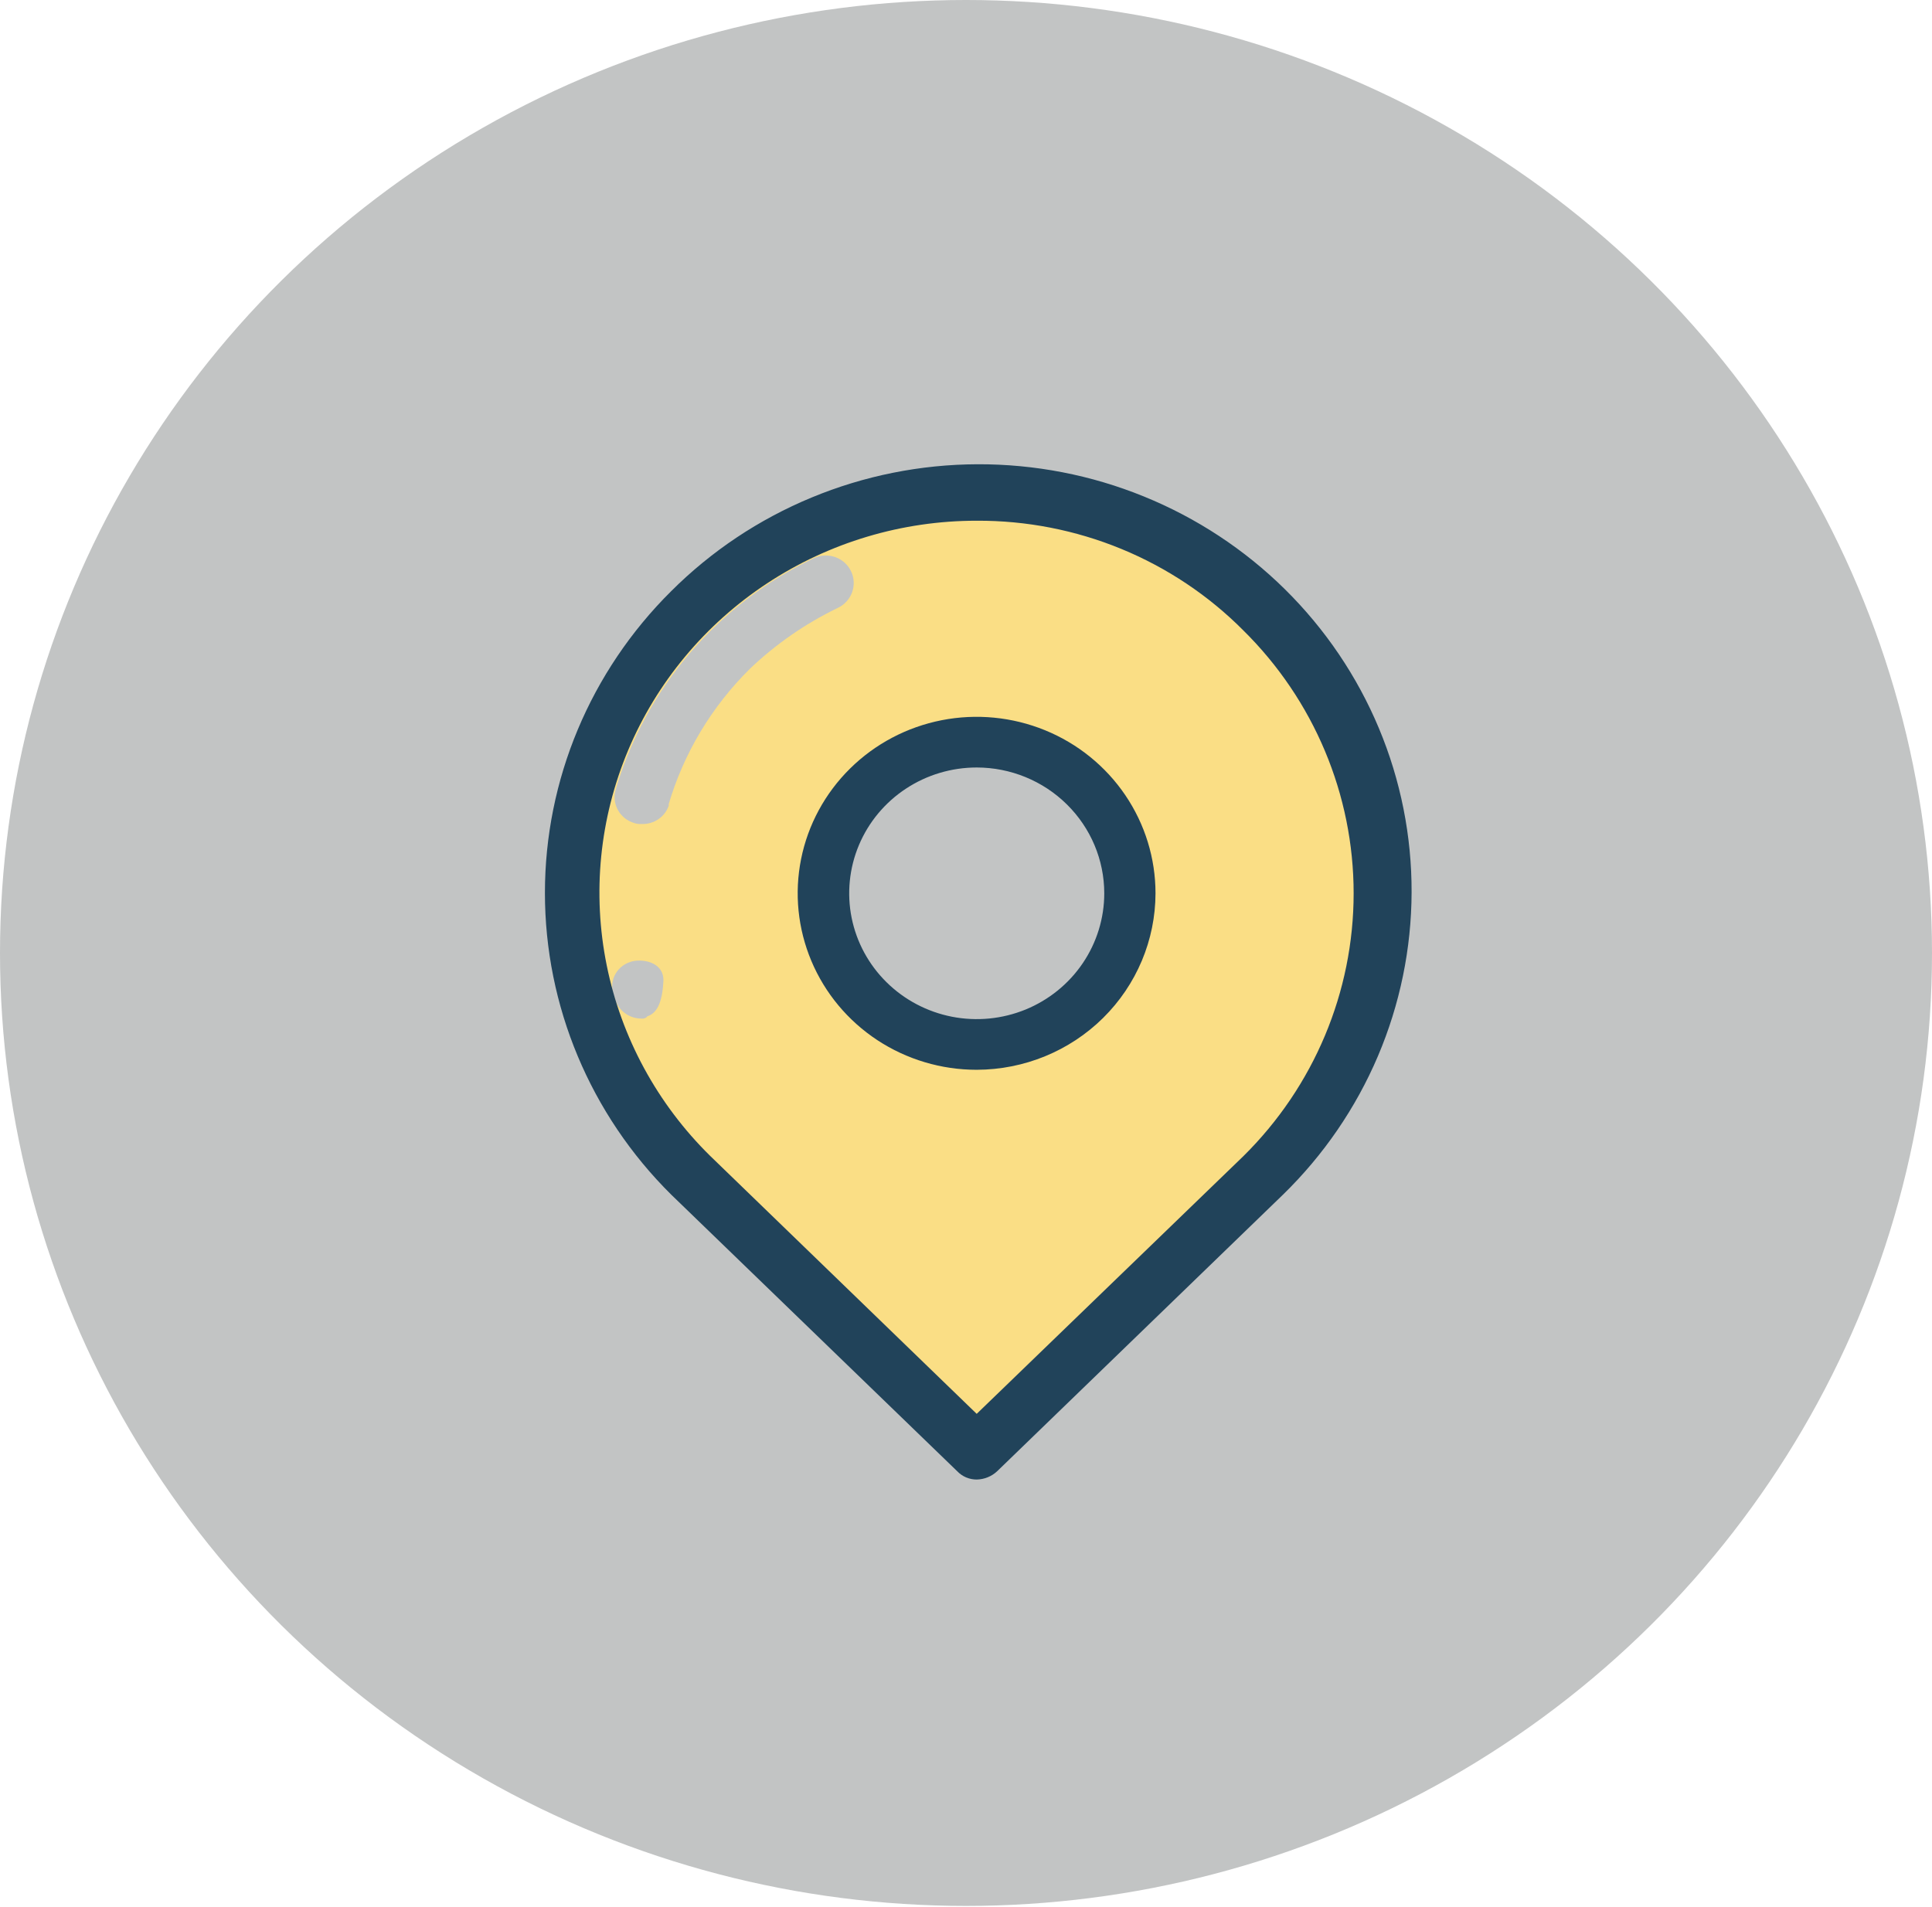
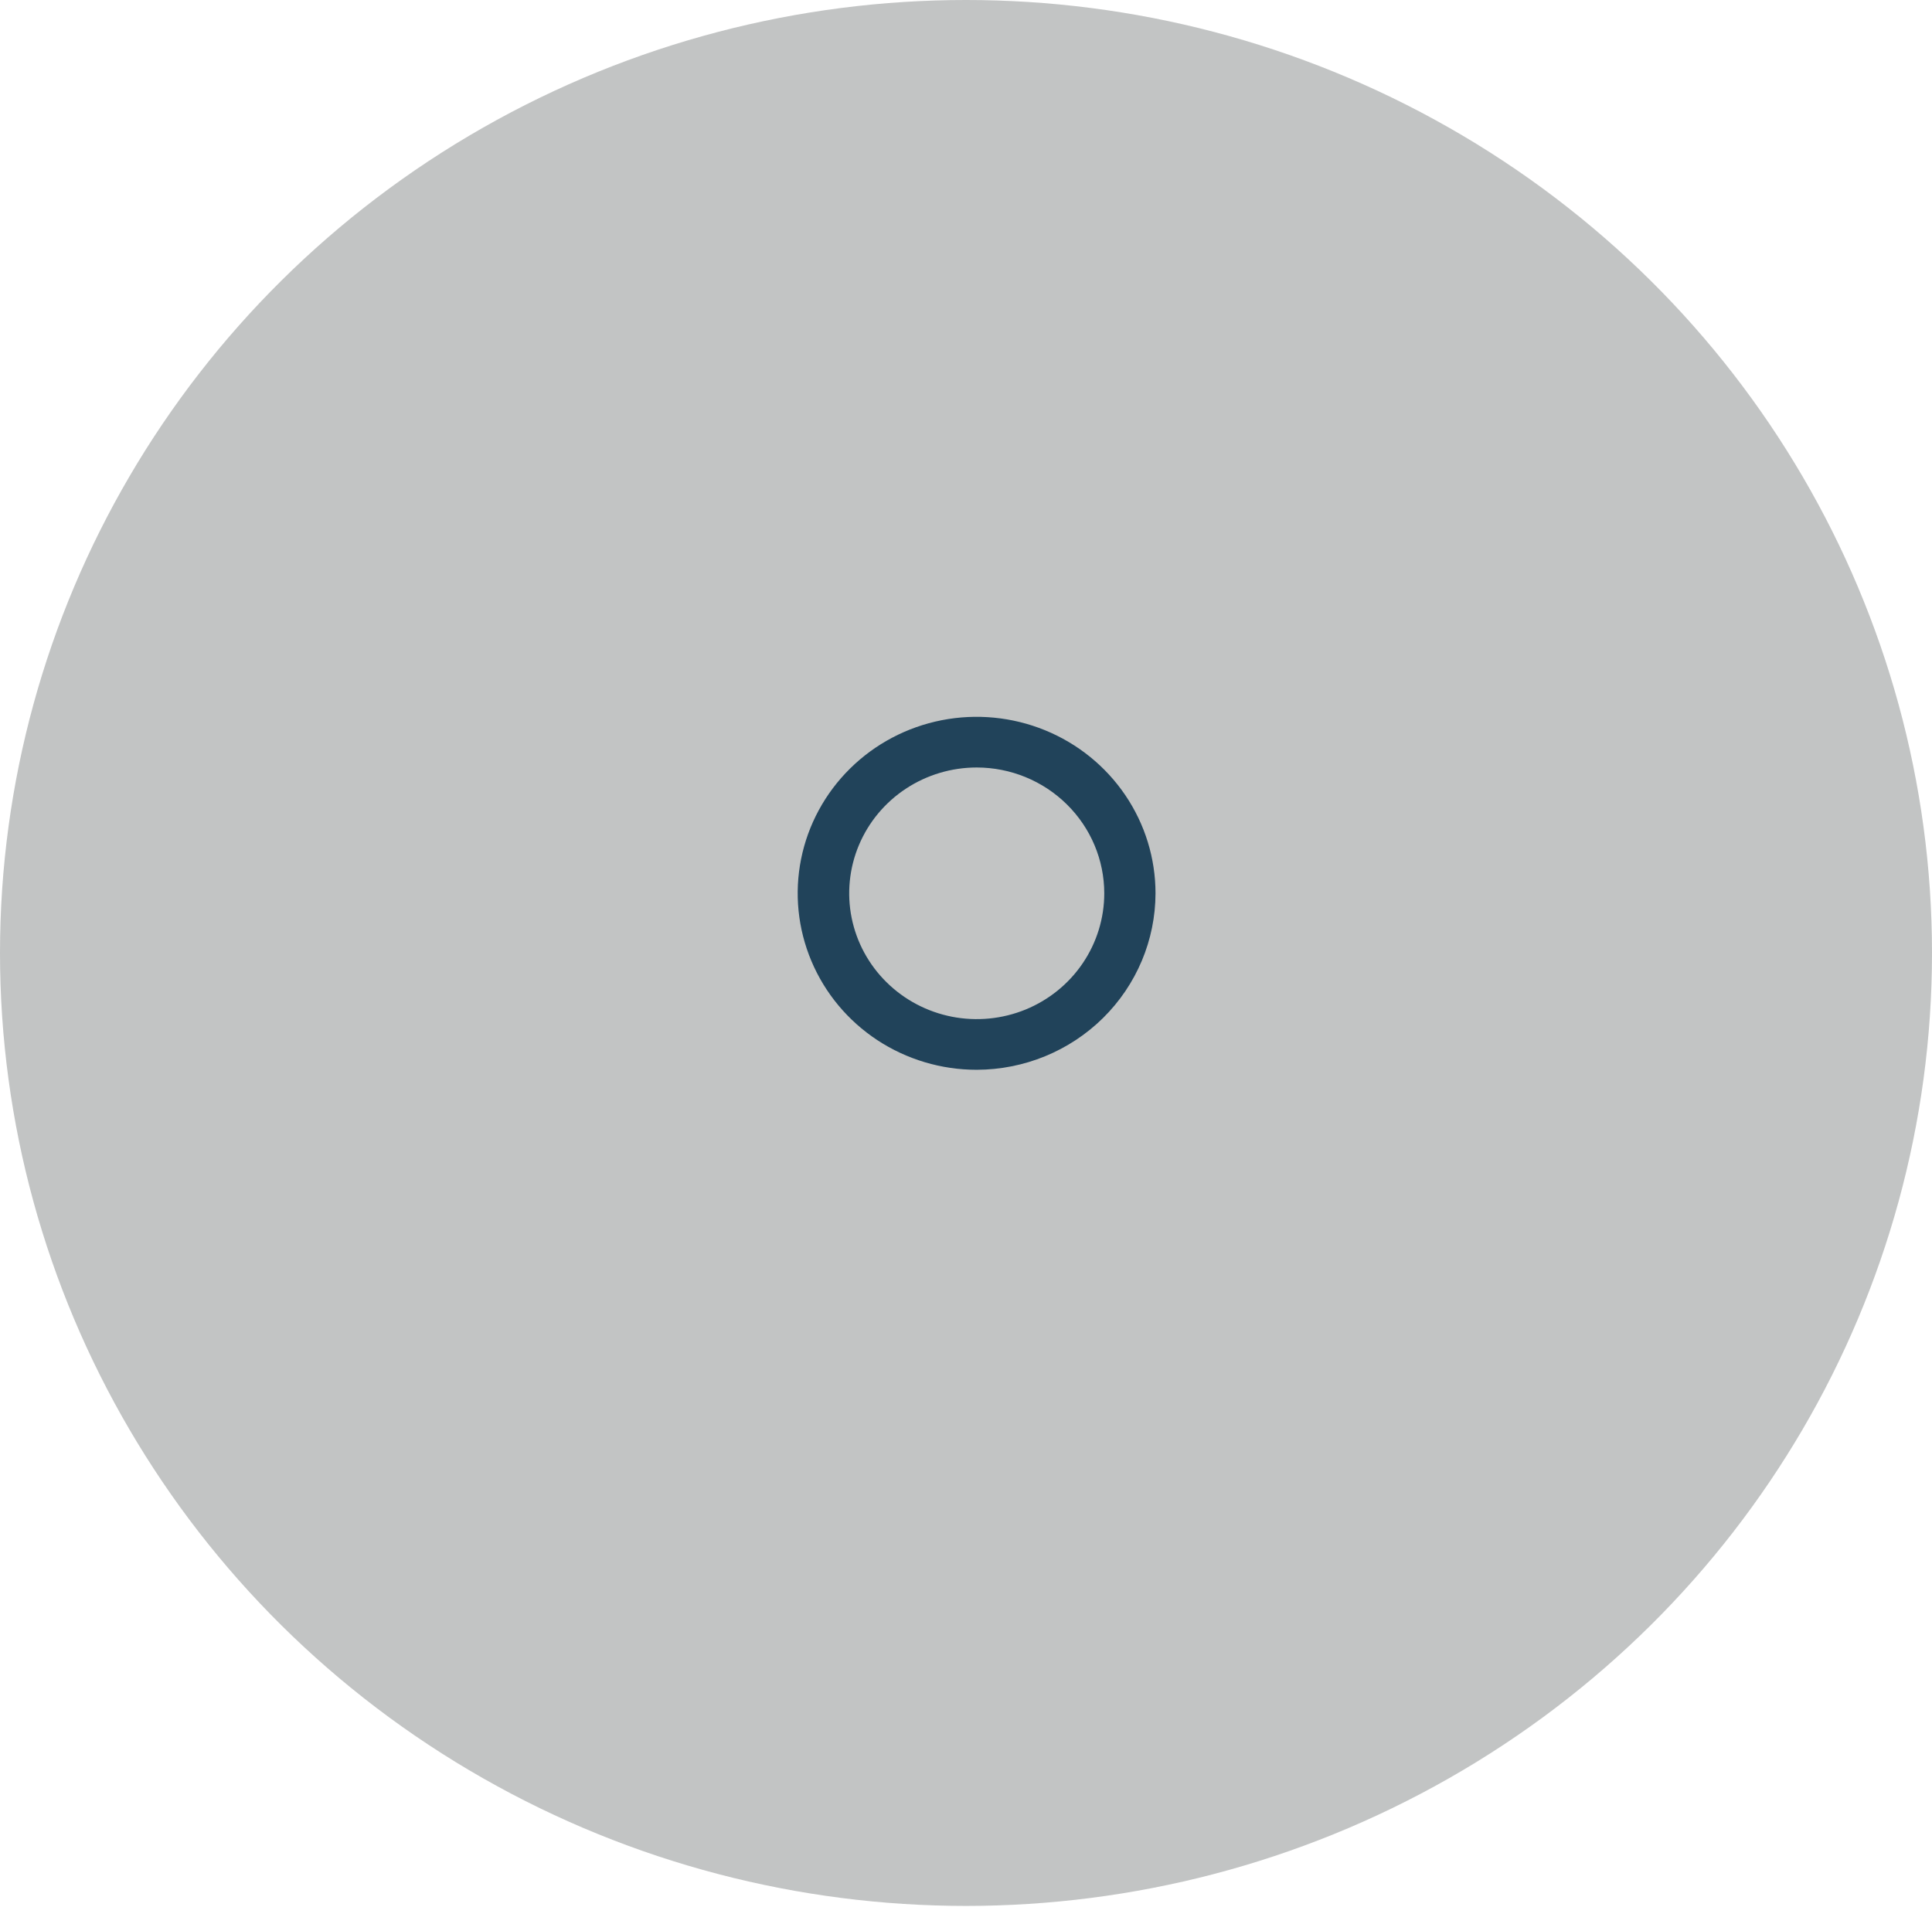
<svg xmlns="http://www.w3.org/2000/svg" width="78" height="77" viewBox="0 0 78 77" fill="none">
  <ellipse cx="39" cy="38.479" rx="39" ry="38.479" fill="#C2C4C4" />
-   <path d="M51.019 24.644C49.5 23.145 47.697 21.956 45.713 21.145C43.728 20.334 41.602 19.916 39.454 19.916C35.116 19.916 30.955 21.615 27.888 24.641C24.82 27.667 23.096 31.772 23.096 36.052C23.095 40.332 24.818 44.437 27.885 47.463L39.432 58.633L50.98 47.463C54.044 44.438 55.769 40.338 55.776 36.062C55.783 31.785 54.072 27.679 51.019 24.644V24.644ZM26.132 41.052C26.098 41.084 26.058 41.107 26.014 41.12C25.97 41.133 25.923 41.136 25.877 41.128C25.63 41.125 25.391 41.039 25.198 40.886C25.006 40.733 24.871 40.52 24.816 40.282C24.751 40.148 24.716 40.002 24.713 39.853C24.71 39.705 24.74 39.557 24.799 39.421C24.859 39.285 24.948 39.162 25.059 39.062C25.171 38.963 25.303 38.887 25.446 38.842C25.855 38.695 26.784 38.804 26.784 39.579V39.617C26.74 40.419 26.558 40.915 26.11 41.046L26.132 41.052ZM27.011 32.496C26.94 32.728 26.793 32.93 26.593 33.07C26.392 33.211 26.15 33.281 25.905 33.271C25.804 33.279 25.702 33.266 25.606 33.233C25.466 33.192 25.336 33.124 25.222 33.034C25.108 32.943 25.014 32.831 24.945 32.704C24.875 32.577 24.832 32.438 24.818 32.295C24.803 32.151 24.817 32.006 24.86 31.869C25.458 29.848 26.478 27.974 27.856 26.367C29.233 24.759 30.937 23.455 32.857 22.538C33.127 22.411 33.436 22.395 33.718 22.494C34 22.593 34.23 22.798 34.358 23.064C34.487 23.331 34.502 23.636 34.402 23.914C34.302 24.192 34.094 24.419 33.825 24.546C32.52 25.176 31.324 26.005 30.279 27.001C28.731 28.53 27.599 30.42 26.989 32.496H27.011ZM39.432 42.116C38.22 42.119 37.033 41.767 36.023 41.105C35.014 40.443 34.226 39.499 33.759 38.395C33.293 37.291 33.169 36.075 33.404 34.901C33.638 33.727 34.221 32.648 35.077 31.801C35.933 30.954 37.025 30.376 38.214 30.142C39.403 29.907 40.636 30.026 41.757 30.483C42.877 30.94 43.836 31.715 44.51 32.709C45.184 33.704 45.543 34.874 45.543 36.07C45.543 37.671 44.9 39.206 43.755 40.339C42.609 41.473 41.055 42.111 39.432 42.116V42.116Z" fill="#FADE85" />
-   <path d="M39.432 59.741C39.285 59.741 39.139 59.712 39.004 59.655C38.869 59.597 38.747 59.513 38.647 59.408L27.099 48.238C23.833 45.002 22 40.621 22 36.054C22 31.487 23.833 27.106 27.099 23.869C28.717 22.253 30.643 20.968 32.767 20.089C34.89 19.209 37.168 18.753 39.471 18.746C41.774 18.739 44.055 19.181 46.184 20.048C48.313 20.914 50.247 22.187 51.875 23.793C53.503 25.4 54.793 27.308 55.671 29.408C56.549 31.509 56.997 33.76 56.99 36.032C56.983 38.303 56.521 40.551 55.63 42.646C54.738 44.741 53.436 46.642 51.798 48.238L40.256 59.408C40.033 59.617 39.739 59.735 39.432 59.741V59.741ZM39.432 21.026C36.419 21.024 33.474 21.904 30.969 23.555C28.463 25.205 26.511 27.552 25.358 30.298C24.206 33.044 23.905 36.066 24.495 38.981C25.084 41.896 26.537 44.573 28.67 46.672L39.432 57.089L50.194 46.688C53.047 43.872 54.65 40.052 54.65 36.07C54.65 32.088 53.047 28.268 50.194 25.452C48.791 24.041 47.116 22.923 45.268 22.163C43.419 21.403 41.435 21.016 39.432 21.026V21.026Z" fill="#21435A" />
  <path d="M39.433 43.196C38.005 43.197 36.608 42.78 35.419 41.998C34.231 41.216 33.304 40.103 32.757 38.801C32.209 37.499 32.065 36.066 32.343 34.683C32.621 33.3 33.309 32.03 34.319 31.033C35.328 30.036 36.615 29.357 38.017 29.081C39.418 28.806 40.87 28.947 42.191 29.486C43.511 30.025 44.639 30.938 45.433 32.11C46.227 33.282 46.651 34.66 46.651 36.07C46.648 37.958 45.886 39.768 44.534 41.104C43.181 42.44 41.347 43.192 39.433 43.196V43.196ZM39.433 30.99C38.415 30.99 37.419 31.288 36.573 31.846C35.726 32.404 35.066 33.198 34.676 34.126C34.287 35.054 34.185 36.076 34.383 37.061C34.582 38.047 35.072 38.952 35.793 39.662C36.513 40.373 37.43 40.856 38.429 41.053C39.428 41.249 40.463 41.148 41.404 40.764C42.344 40.379 43.149 39.728 43.714 38.892C44.28 38.057 44.582 37.075 44.582 36.07C44.581 34.723 44.038 33.432 43.072 32.48C42.107 31.527 40.798 30.991 39.433 30.99Z" fill="#21435A" />
</svg>